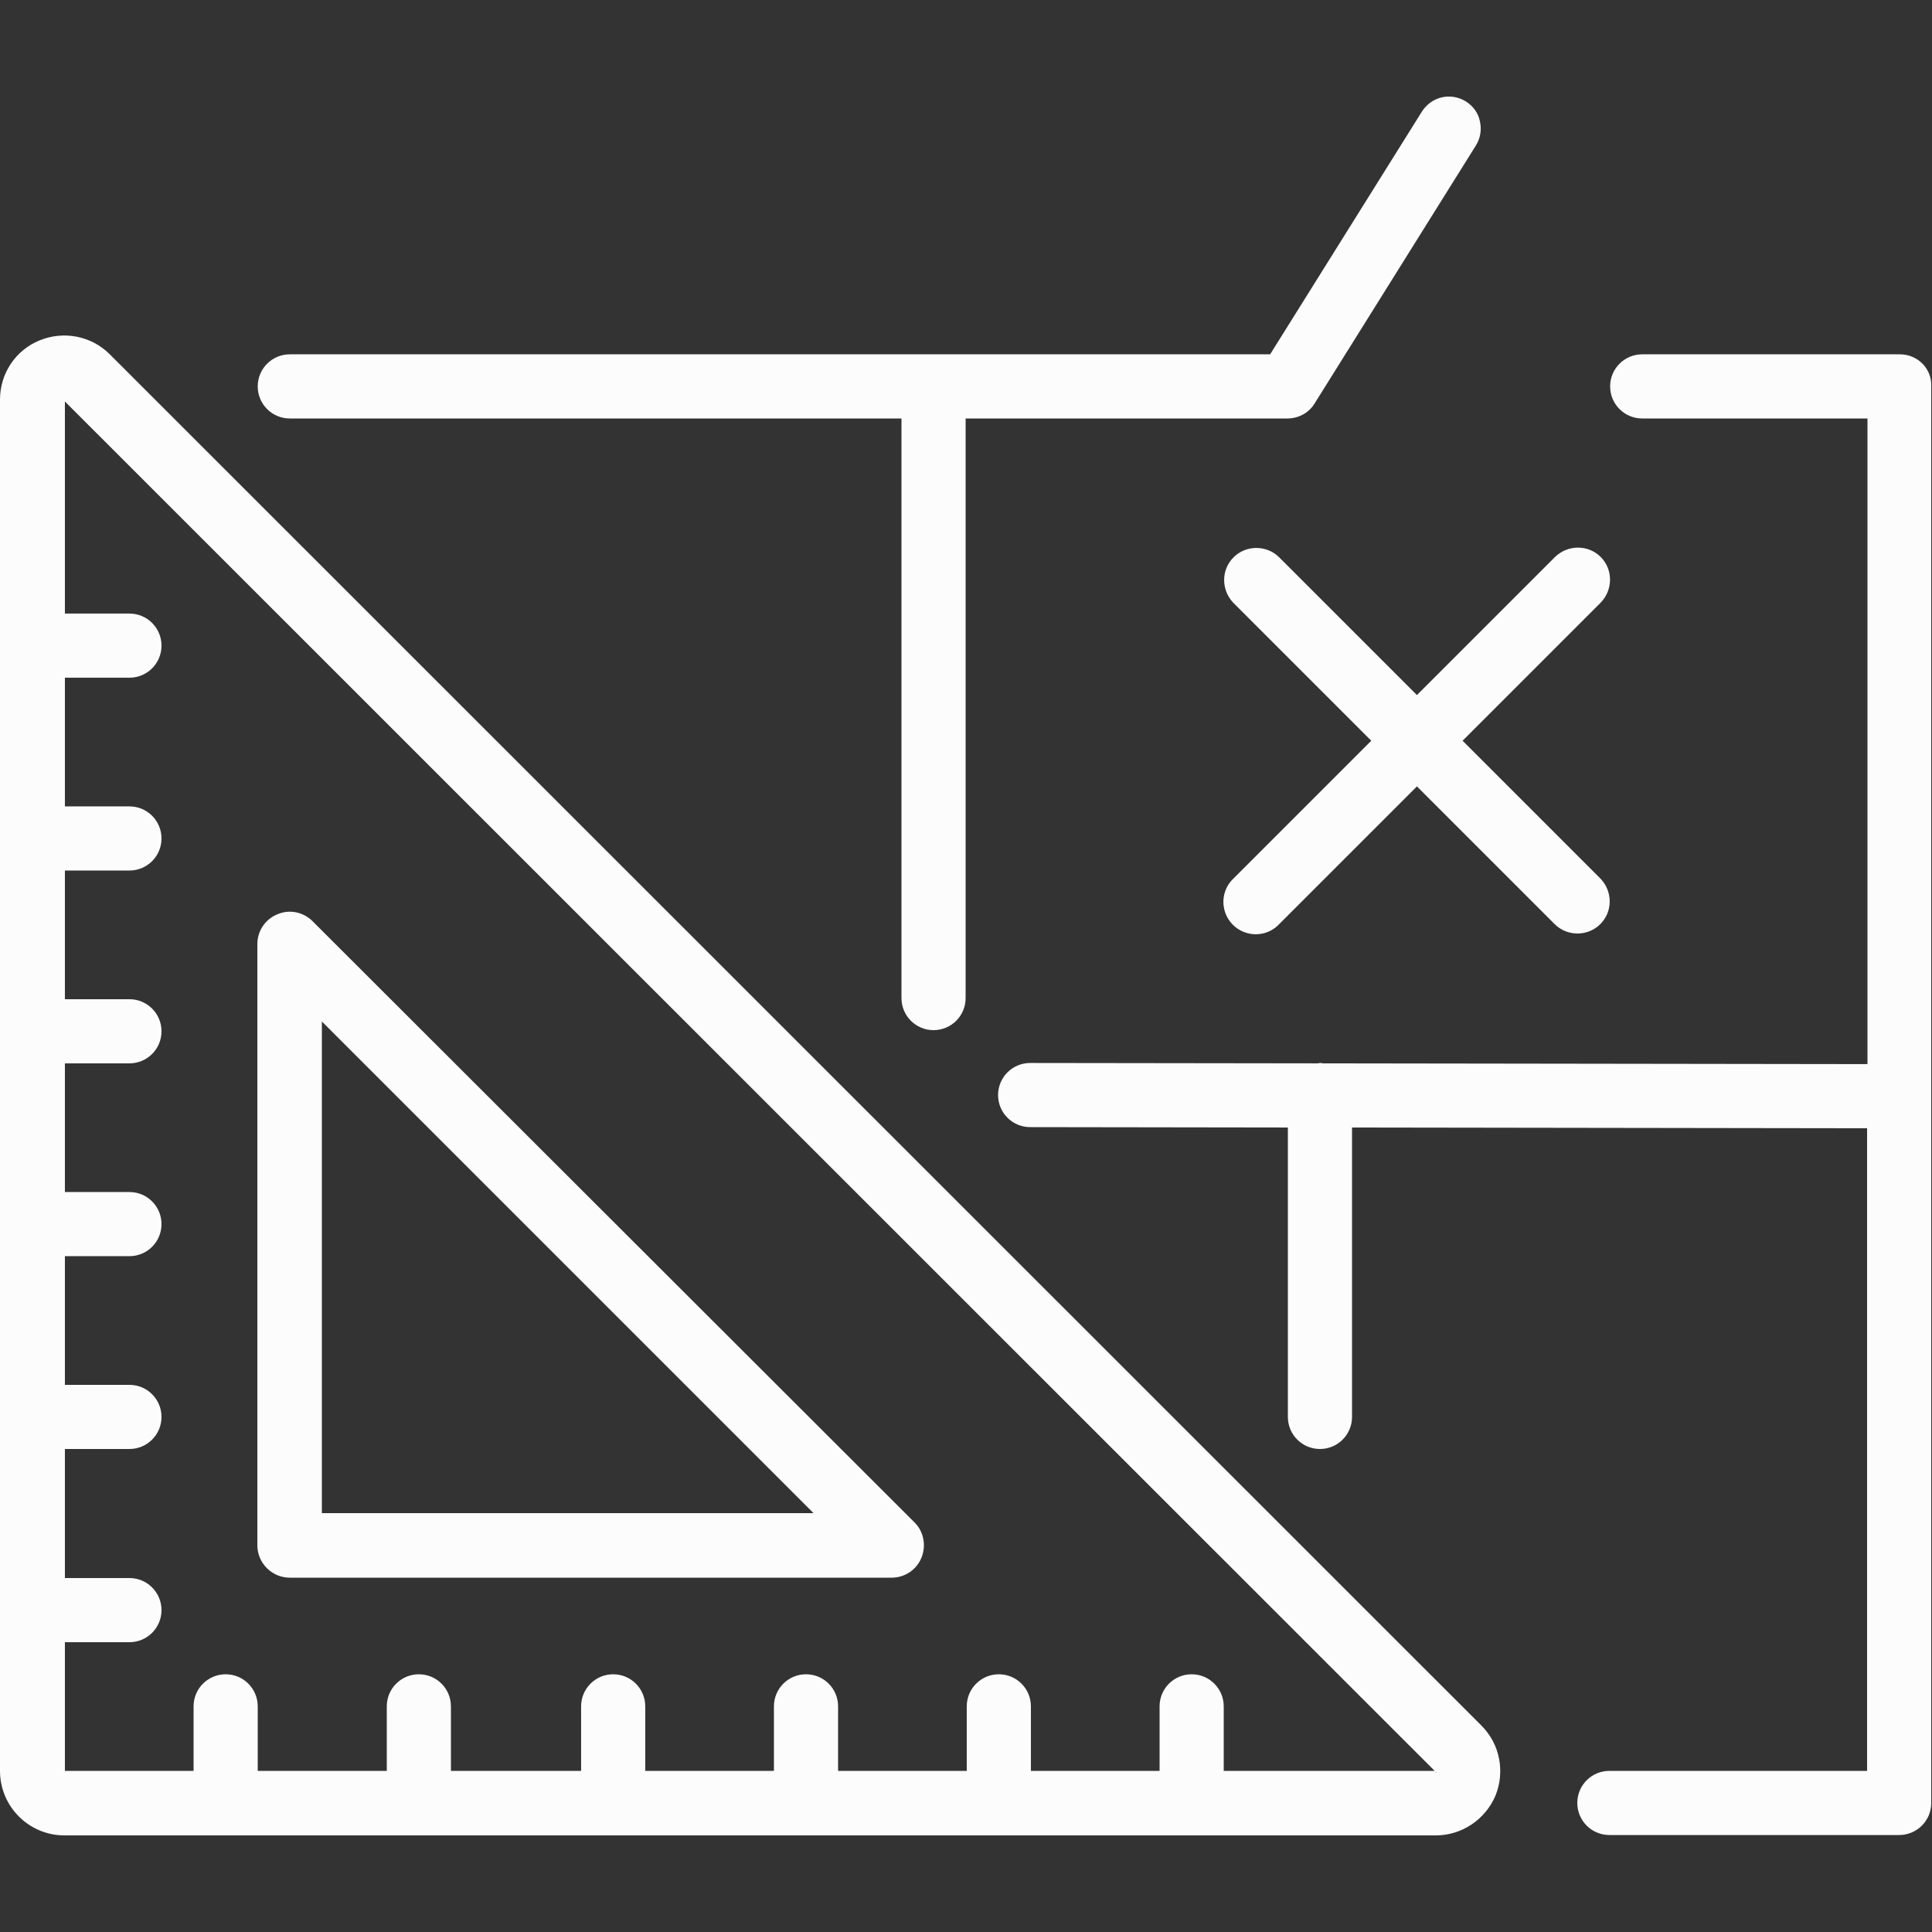
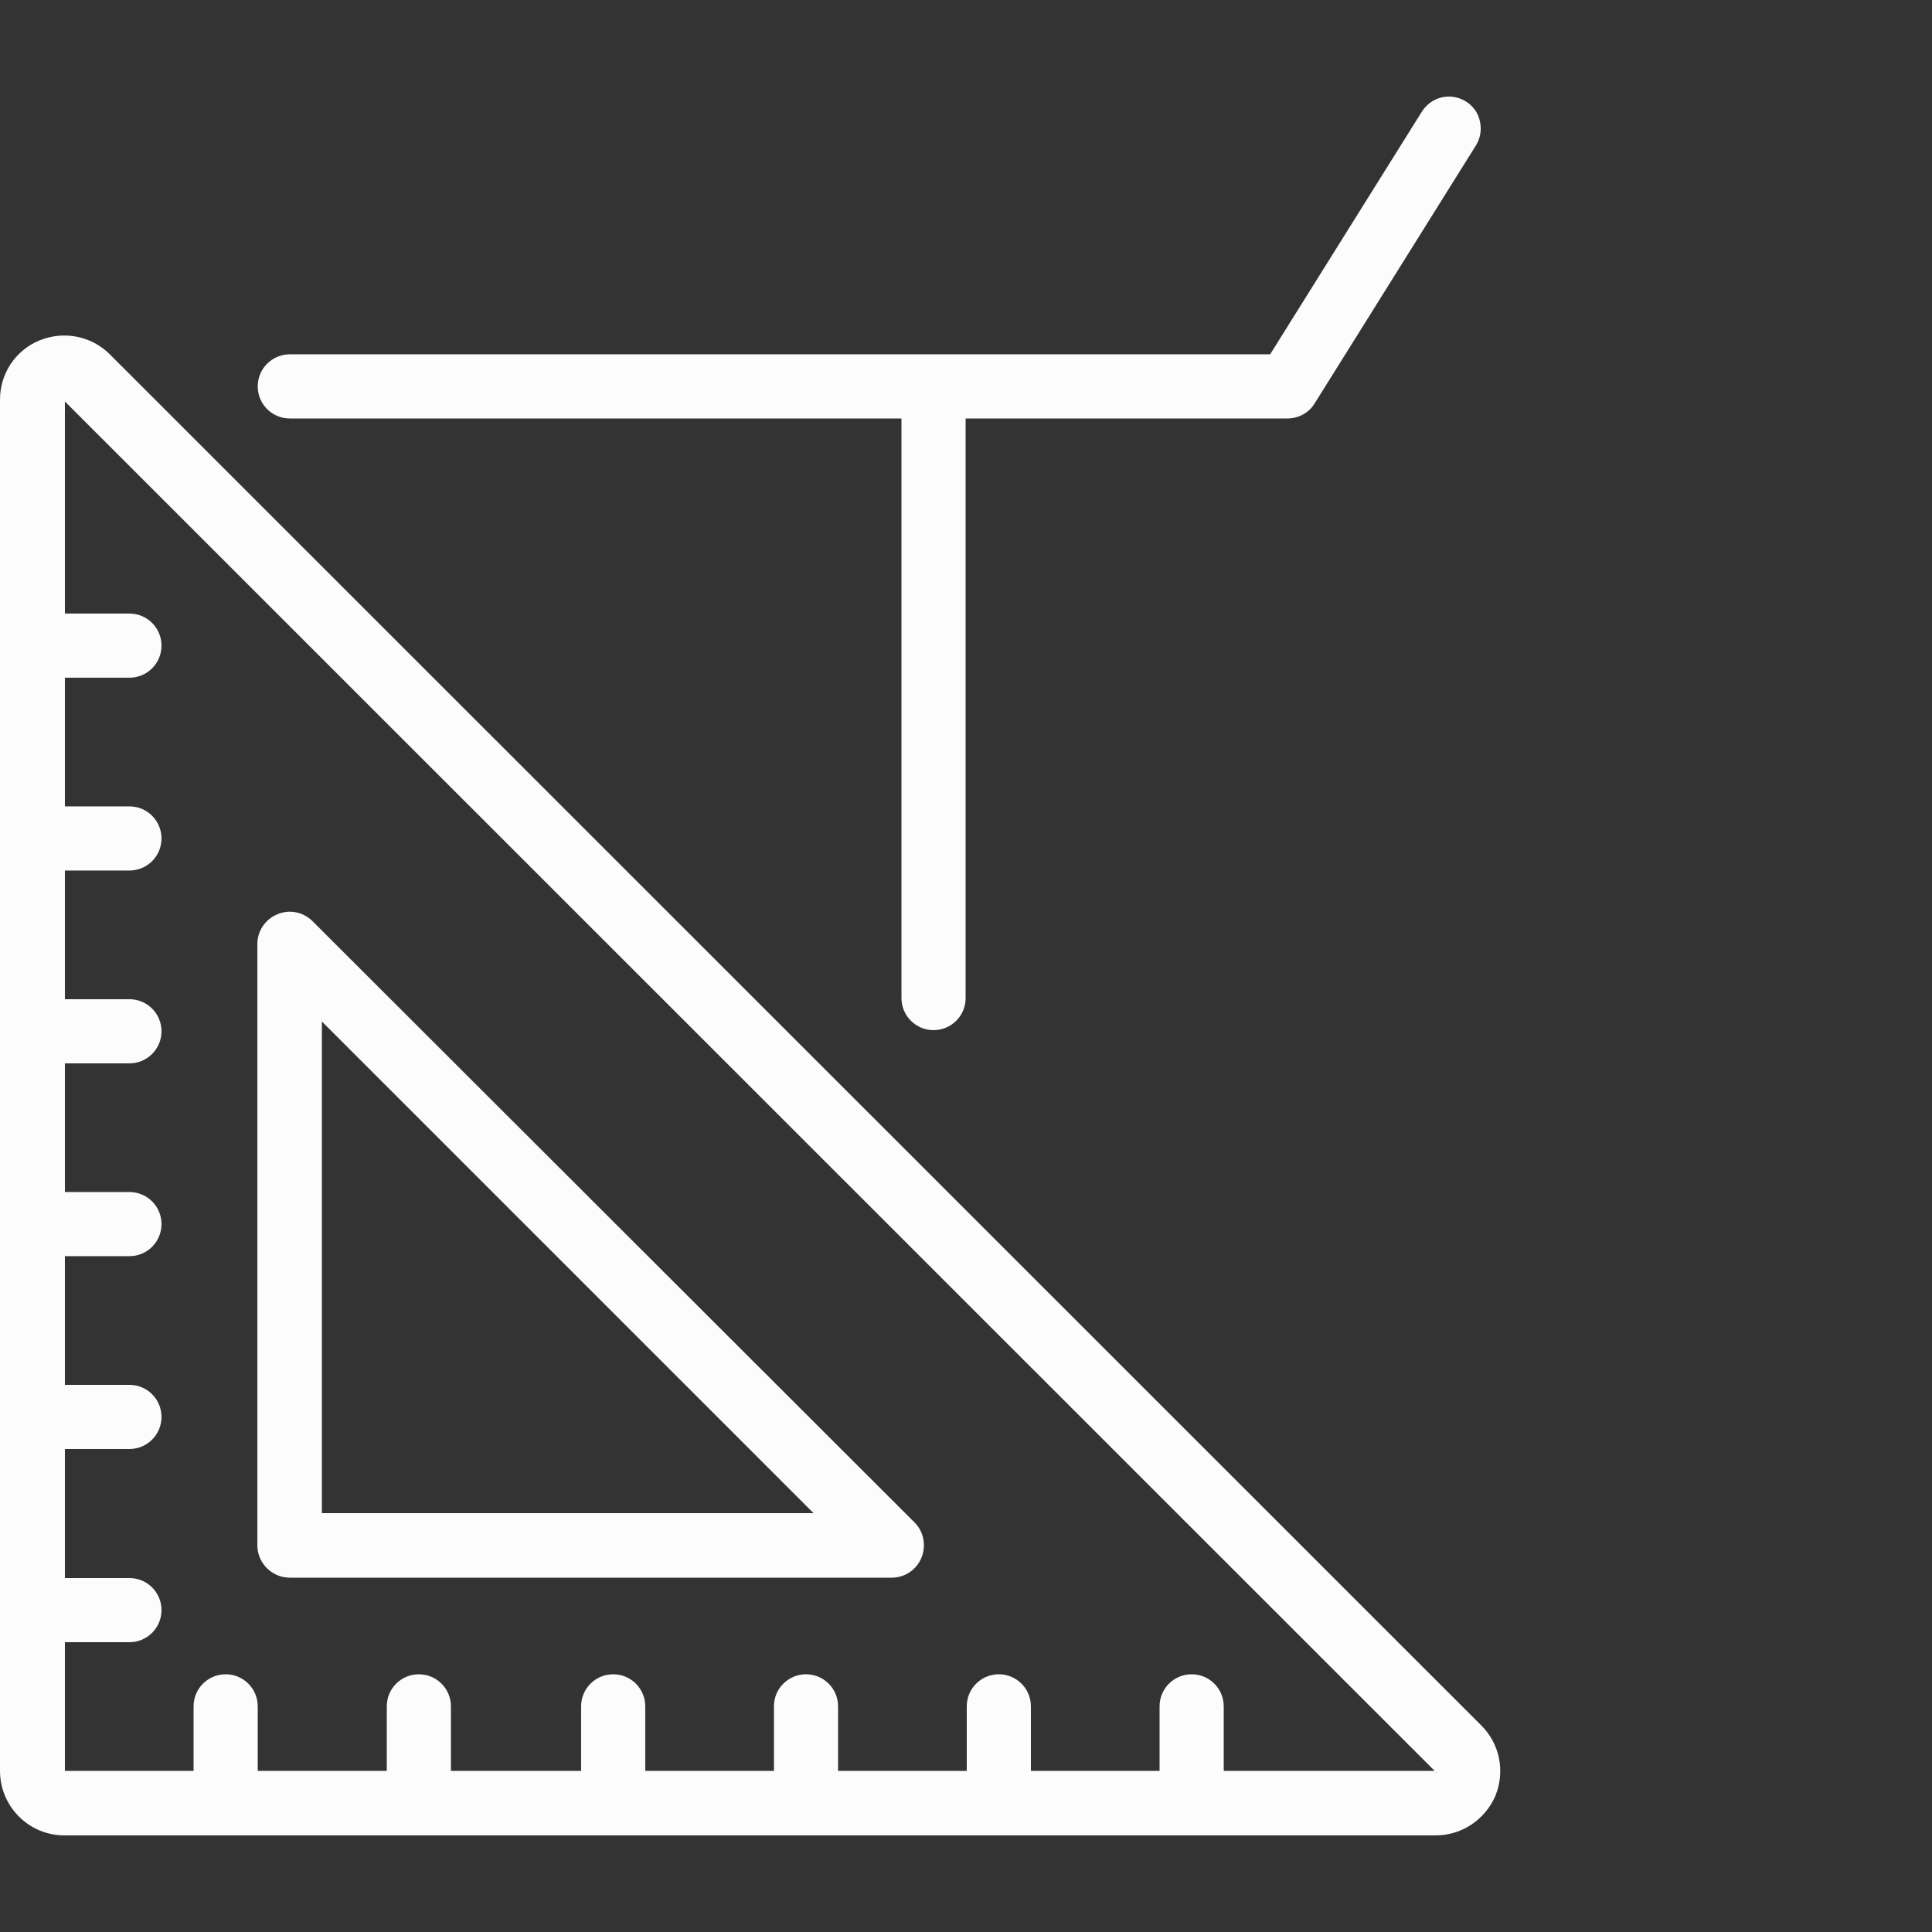
<svg xmlns="http://www.w3.org/2000/svg" id="Capa_1" x="0px" y="0px" viewBox="-49 141 512 512" style="enable-background:new -49 141 512 512;" xml:space="preserve">
  <rect x="-49" y="141" width="512" height="512" fill="#333333" stroke="none" />
  <style type="text/css"> .st0{fill:#FCFCFC;} </style>
  <g id="Page-1">
    <g id="_x30_37---Floor-Plans">
      <path id="Shape" class="st0" d="M-19.9,234.9c-4.9-4.9-12.2-6.3-18.6-3.7S-49,240-49,246.9v363.4c0,9.4,7.6,17.1,17.1,17.1h363.4 c6.9,0,13.1-4.2,15.8-10.5c2.6-6.4,1.2-13.7-3.7-18.6L-19.9,234.9z M331.5,610.3h-56.2v-17.1c0-4.7-3.8-8.5-8.5-8.5 c-4.7,0-8.5,3.8-8.5,8.5v17.1h-34.1v-17.1c0-4.7-3.8-8.5-8.5-8.5c-4.7,0-8.5,3.8-8.5,8.5v17.1h-34.1v-17.1c0-4.7-3.8-8.5-8.5-8.5 s-8.5,3.8-8.5,8.5v17.1h-34.1v-17.1c0-4.7-3.8-8.5-8.5-8.5c-4.7,0-8.5,3.8-8.5,8.5v17.1H70.5v-17.1c0-4.7-3.8-8.5-8.5-8.5 s-8.5,3.8-8.5,8.5v17.1H19.3v-17.1c0-4.7-3.8-8.5-8.5-8.5s-8.5,3.8-8.5,8.5v17.1h-34.1v-34.1h17.1c4.7,0,8.5-3.8,8.5-8.5 s-3.8-8.5-8.5-8.5h-17.1V525h17.1c4.7,0,8.5-3.8,8.5-8.5s-3.8-8.5-8.5-8.5h-17.1v-34.1h17.1c4.7,0,8.5-3.8,8.5-8.5 s-3.8-8.5-8.5-8.5h-17.1v-34.1h17.1c4.7,0,8.5-3.8,8.5-8.5s-3.8-8.5-8.5-8.5h-17.1v-34.1h17.1c4.7,0,8.5-3.8,8.5-8.5 s-3.8-8.5-8.5-8.5h-17.1v-34.1h17.1c4.7,0,8.5-3.8,8.5-8.5s-3.8-8.5-8.5-8.5h-17.1v-56.2l363.5,363.4H331.5z" />
      <path id="Shape_1_" class="st0" d="M27.8,559.1h159.5c3.5,0,6.6-2.1,7.9-5.3c1.3-3.2,0.6-6.9-1.8-9.3L33.8,385.1 c-2.4-2.4-6.1-3.2-9.3-1.8c-3.2,1.3-5.3,4.4-5.3,7.9v159.5C19.3,555.3,23.1,559.1,27.8,559.1L27.8,559.1z M36.3,411.7l130.3,130.3 H36.3L36.3,411.7z" />
      <path id="Shape_2_" class="st0" d="M339.5,167.9c-1.9-1.2-4.2-1.6-6.4-1.1s-4.1,1.9-5.3,3.8l-40.2,64.3H27.8 c-4.7,0-8.5,3.8-8.5,8.5s3.8,8.5,8.5,8.5h162.1v153.6c0,4.7,3.8,8.5,8.5,8.5c4.7,0,8.5-3.8,8.5-8.5V251.9h85.3 c2.9,0,5.7-1.5,7.2-4l42.7-68.3c1.2-1.9,1.6-4.2,1.1-6.4C342.8,171,341.4,169.1,339.5,167.9z" />
-       <path id="Shape_3_" class="st0" d="M454.5,234.9h-68.3c-4.7,0-8.5,3.8-8.5,8.5s3.8,8.5,8.5,8.5h59.7V423l-144.4-0.2 c-0.2-0.1-0.4-0.1-0.7-0.1c-0.2,0-0.4,0.1-0.6,0.1l-76.2-0.1c-4.7,0-8.5,3.8-8.5,8.5s3.8,8.5,8.5,8.5l68.3,0.1v76.7 c0,4.7,3.8,8.5,8.5,8.5c4.7,0,8.5-3.8,8.5-8.5v-76.7l136.5,0.2v170.3h-68.3c-4.7,0-8.5,3.8-8.5,8.5s3.8,8.5,8.5,8.5h76.8 c4.7,0,8.5-3.8,8.5-8.5V243.4C463,238.7,459.2,234.9,454.5,234.9z" />
-       <path id="Shape_4_" class="st0" d="M375.2,288.6c-3.3-3.3-8.7-3.3-12.1,0l-36.6,36.6l-36.6-36.6c-3.3-3.2-8.7-3.2-12,0.1 s-3.3,8.6-0.1,12l36.6,36.6l-36.6,36.6c-2.2,2.1-3.1,5.3-2.3,8.3c0.8,3,3.1,5.3,6.1,6.1c3,0.8,6.2-0.1,8.3-2.3l36.6-36.6 l36.6,36.6c3.3,3.2,8.7,3.2,12-0.1s3.3-8.6,0.1-12l-36.6-36.6l36.6-36.6C378.5,297.3,378.5,291.9,375.2,288.6L375.2,288.6z" />
    </g>
  </g>
</svg>